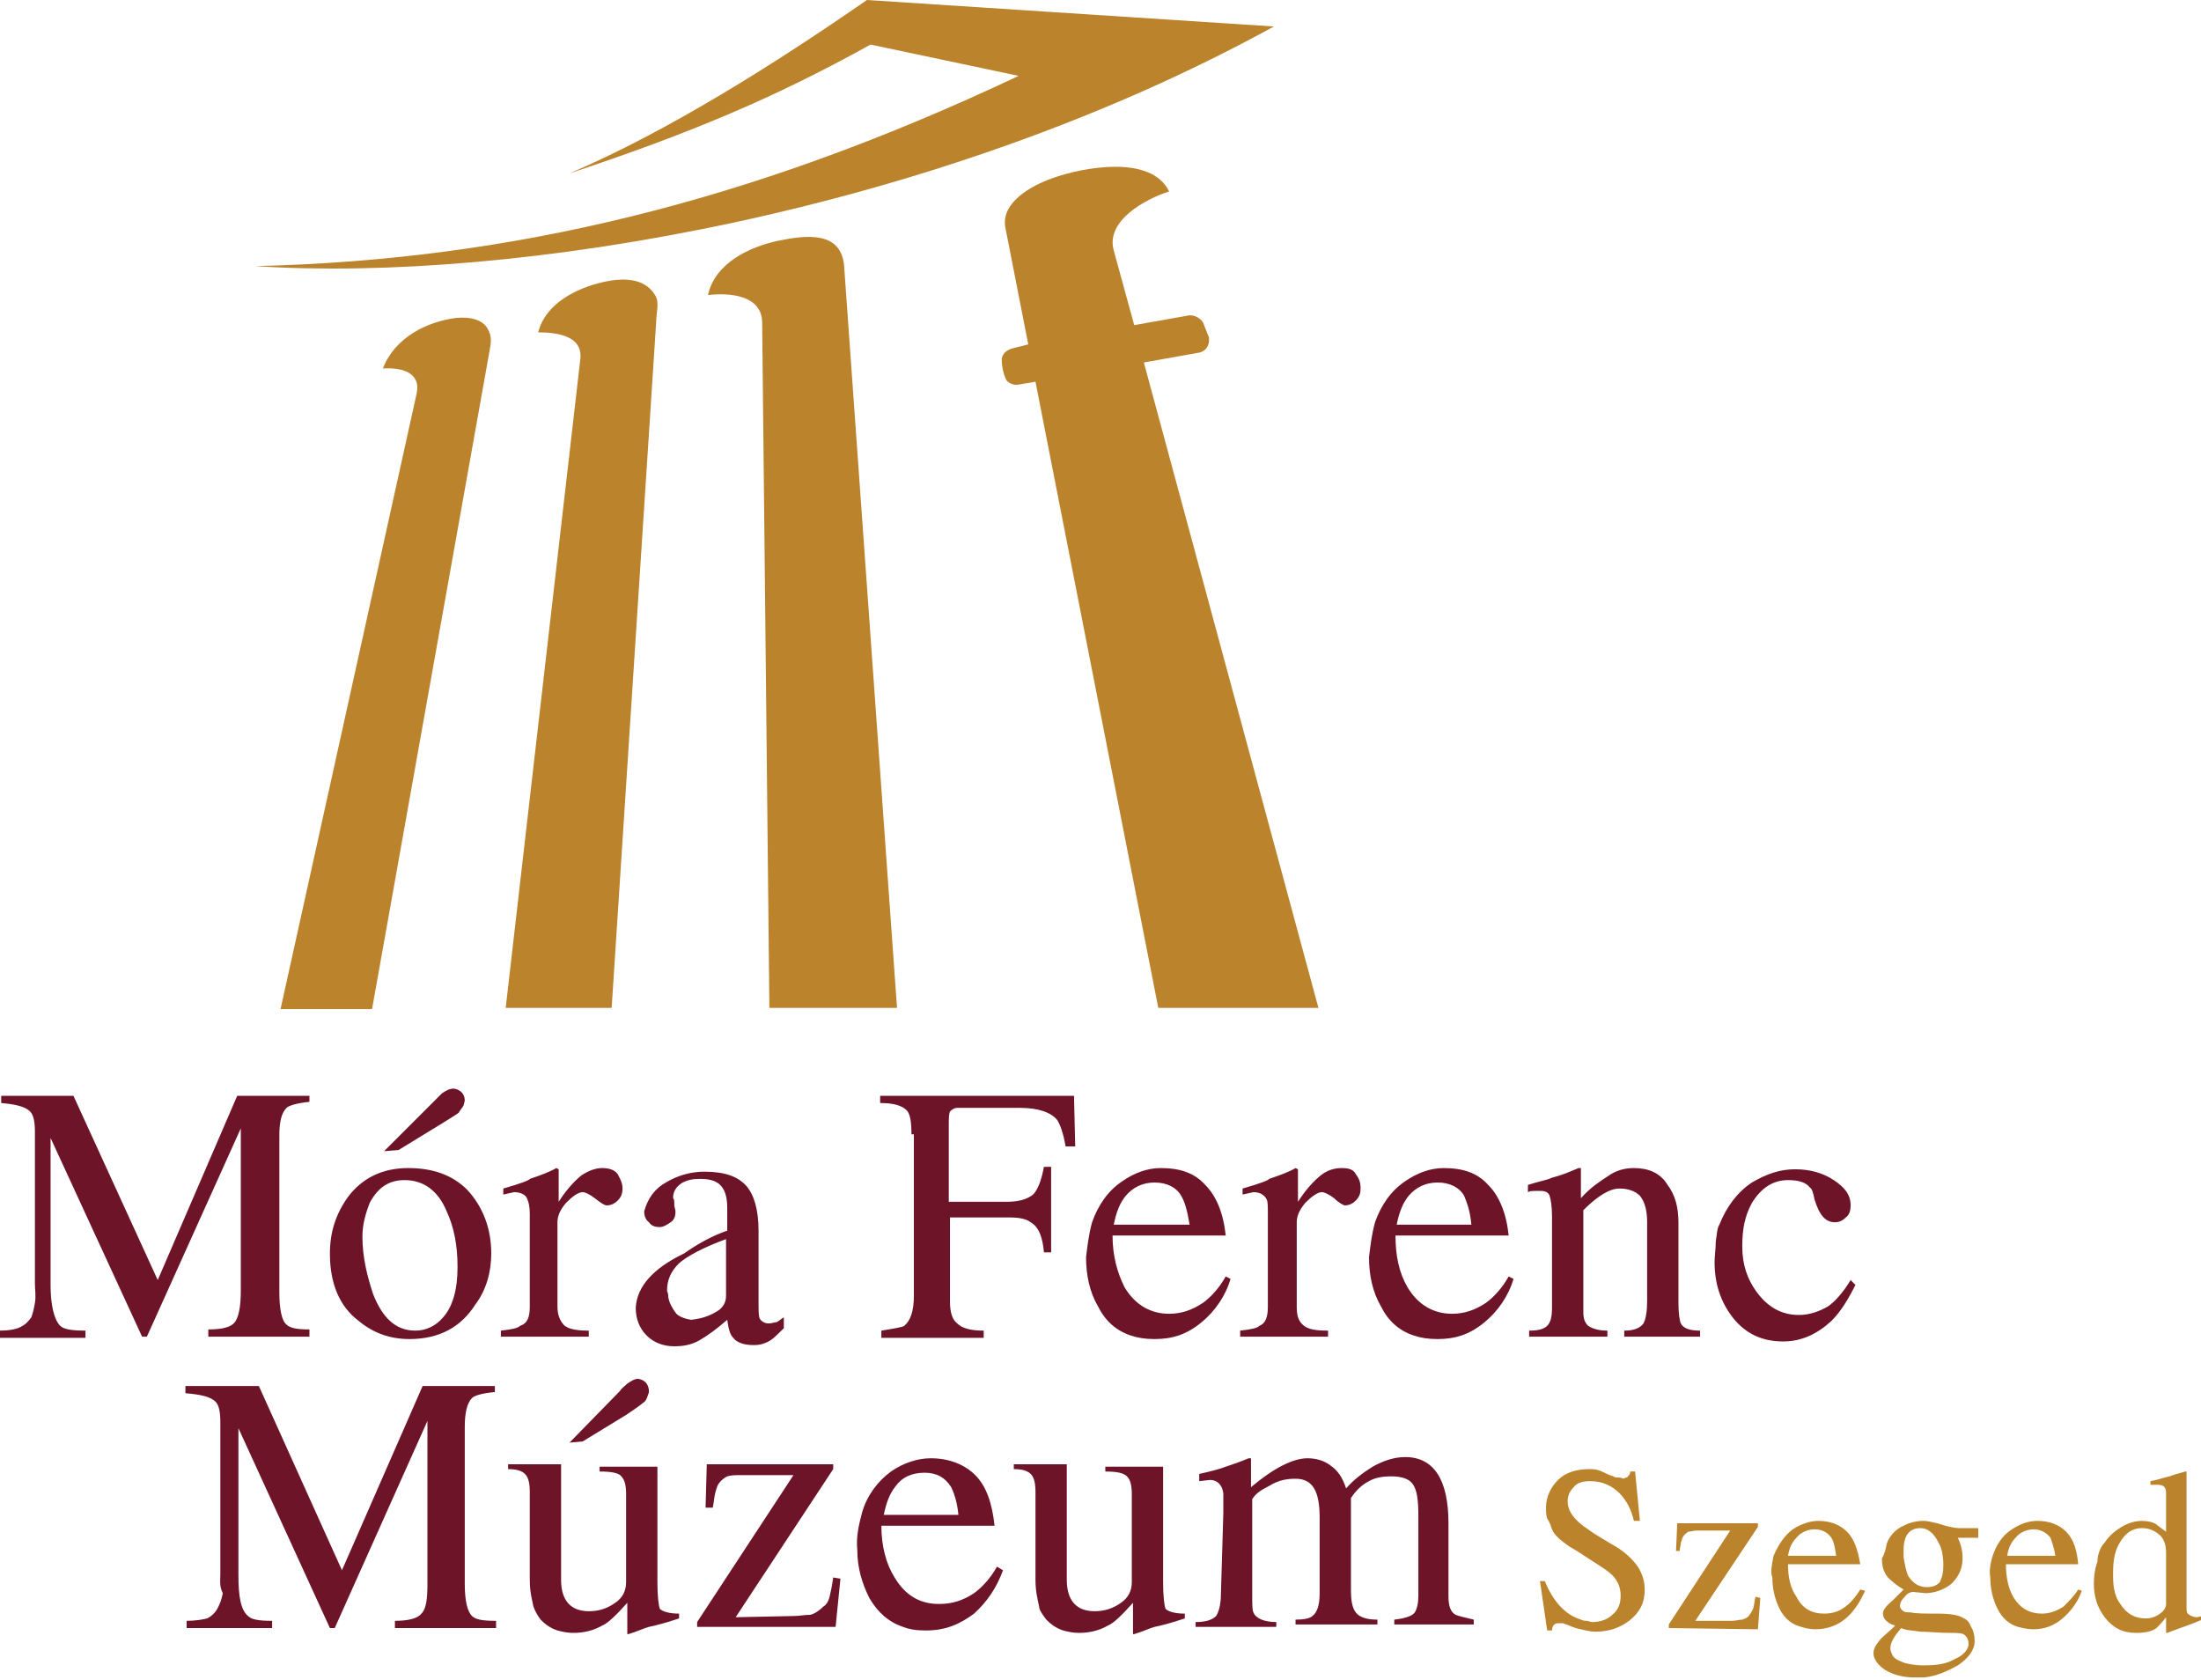
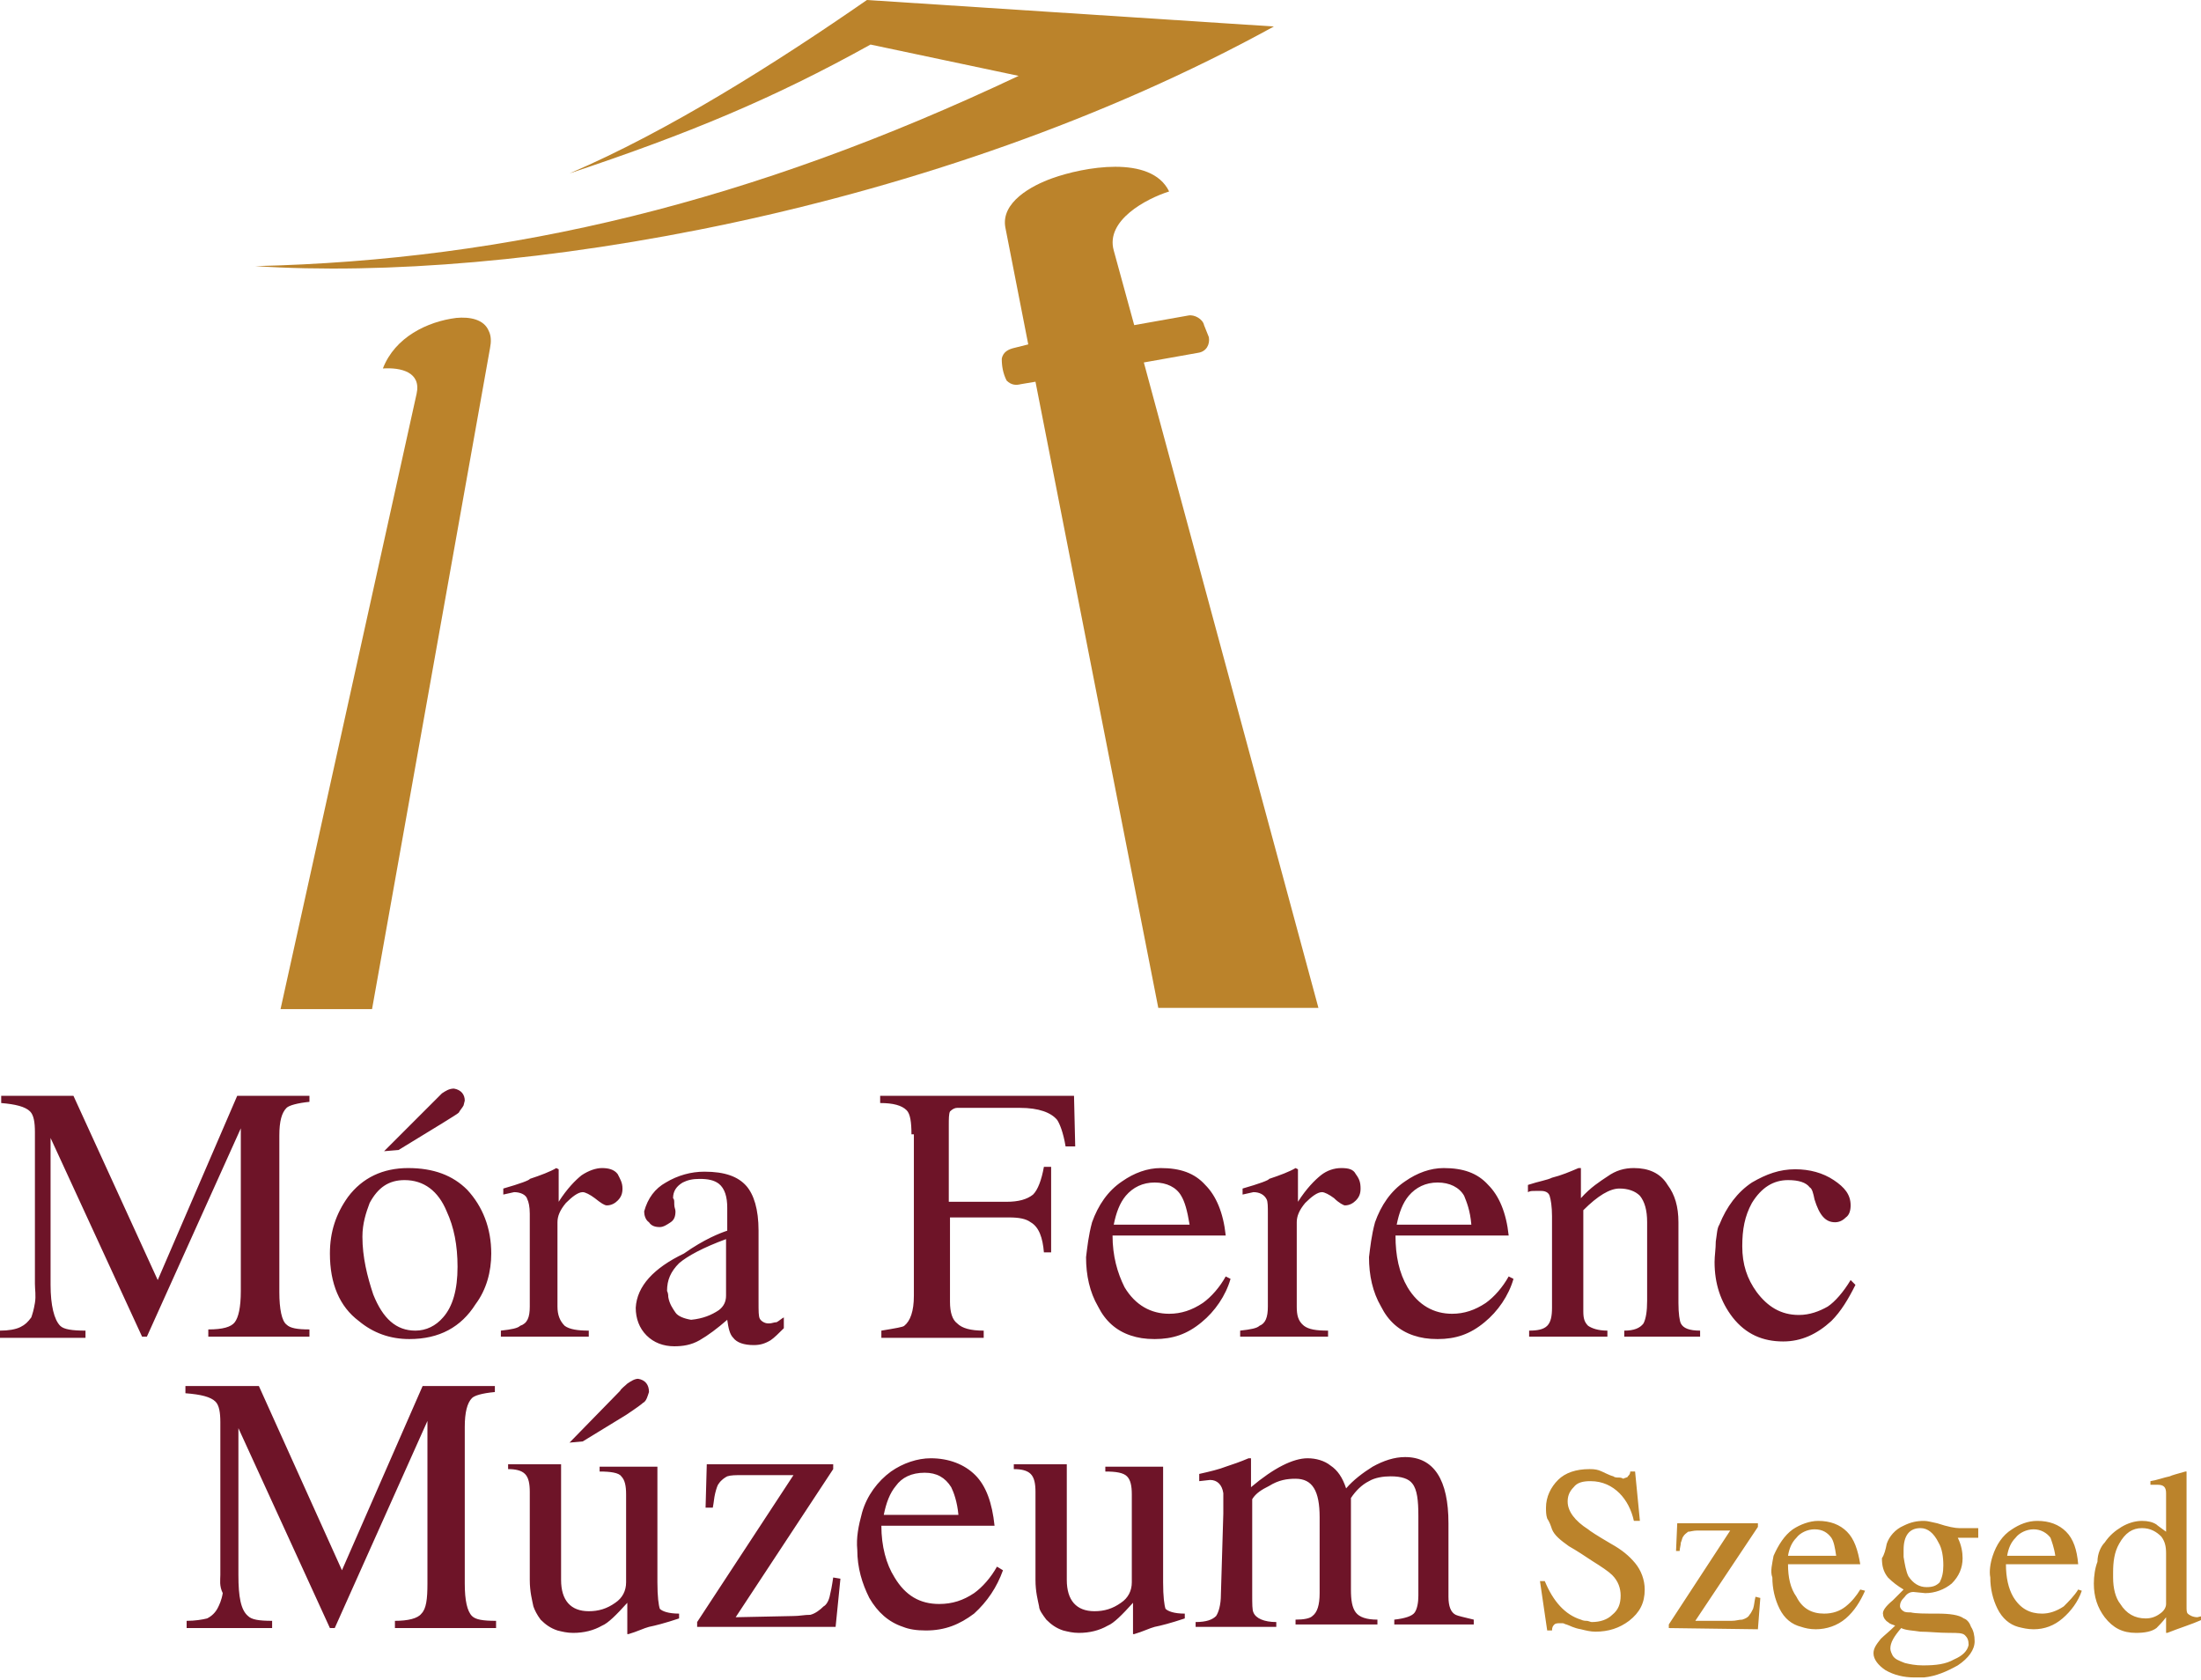
<svg xmlns="http://www.w3.org/2000/svg" version="1.1" id="_x31__réteg" x="0px" y="0px" viewBox="0 0 182.8 139.5" style="enable-background:new 0 0 182.8 139.5;" xml:space="preserve">
  <style type="text/css">
	.st0{fill-rule:evenodd;clip-rule:evenodd;fill:#BB832B;}
	.st1{fill:#BB832B;}
	.st2{fill:#6E1428;}
</style>
  <g>
    <path class="st0" d="M47.3,14.4C55.5,10.9,64.5,5.2,72,0l33.8,2.2C77.6,17.7,42.5,23.5,21.2,22.1c21.2-0.5,41.2-5.3,63.4-15.8   L72.3,3.7C64.2,8.2,57.2,11.1,47.3,14.4z" />
    <path class="st0" d="M97.1,15.9c-1.9,0.6-5.3,2.4-4.6,4.9l1.7,6.2l4.5-0.8c0.5-0.1,1.2,0.3,1.3,0.8l0.4,1c0.1,0.6-0.2,1.2-0.9,1.3   L95,30.1l14.5,53.6H96.2L86,31.7l-1.2,0.2C84.4,32,84,32,83.6,31.6c-0.3-0.6-0.4-1.2-0.4-1.8c0.1-0.6,0.6-0.8,1-0.9l1.2-0.3   l-1.9-9.7c-0.4-2.1,2.2-3.5,3.9-4.1C89.9,13.9,95.6,12.8,97.1,15.9z" />
-     <path class="st0" d="M70.1,22l4.4,61.7H63.9l-0.6-57c-0.1-2.2-2.7-2.4-4.5-2.2c0.6-2.7,3.5-4,5.8-4.5C67,19.5,69.8,19.2,70.1,22z" />
-     <path class="st0" d="M54.4,24.5c0.4,0.6,0.1,1.5,0.1,2.2l-3.7,57H42l6.2-53.9c0.2-1.9-1.9-2.2-3.5-2.2c0.6-2.4,3.2-3.7,5.5-4.2   C51.6,23.1,53.5,23,54.4,24.5z" />
    <path class="st0" d="M40.6,27.5c0.2,0.4,0.2,0.9,0.1,1.4l-9.8,54.9h-7.6l11.3-51.1c0.4-1.8-1.3-2.2-2.8-2.1c1-2.6,3.7-3.9,6.1-4.2   C39,26.3,40.2,26.5,40.6,27.5z" />
    <path class="st1" d="M134,122.6c0.1,0.1,0.3,0.1,0.4,0.1c0.1,0,0.3,0,0.4,0.1c0.2-0.1,0.4-0.1,0.4-0.2c0.1-0.1,0.2-0.2,0.2-0.4h0.4   l0.4,4.1h-0.5c-0.2-0.9-0.6-1.7-1.2-2.3c-0.6-0.6-1.4-1-2.4-1c-0.6,0-1.1,0.1-1.4,0.5c-0.4,0.4-0.5,0.8-0.5,1.2   c0,0.8,0.6,1.6,1.7,2.3c0.1,0.1,0.7,0.5,1.9,1.2c0.9,0.5,1.5,1,2,1.6c0.5,0.6,0.8,1.4,0.8,2.2c0,1.1-0.4,1.9-1.3,2.6   c-0.8,0.6-1.7,0.9-2.8,0.9c-0.4,0-0.8-0.1-1.2-0.2c-0.6-0.1-0.9-0.3-1.2-0.4c-0.1,0-0.2-0.1-0.3-0.1c-0.1,0-0.2,0-0.3,0   c-0.1,0-0.3,0-0.4,0.1c-0.1,0.1-0.2,0.2-0.2,0.5h-0.4l-0.6-4.1h0.4c0.7,1.7,1.7,2.8,3,3.2c0.2,0.1,0.4,0.1,0.5,0.1   c0.1,0,0.3,0.1,0.4,0.1c0.7,0,1.3-0.2,1.7-0.6c0.5-0.4,0.7-0.9,0.7-1.6c0-0.6-0.2-1.2-0.7-1.7c-0.3-0.3-0.9-0.7-1.7-1.2   c-0.6-0.4-1.2-0.8-1.9-1.2c-0.7-0.5-1.2-0.9-1.4-1.4c-0.1-0.3-0.2-0.6-0.4-0.9c-0.1-0.3-0.1-0.6-0.1-0.9c0-0.9,0.4-1.7,1-2.3   s1.5-0.9,2.6-0.9c0.2,0,0.5,0,0.8,0.1S133.6,122.5,134,122.6L134,122.6z M138.6,135.2v-0.3l5.1-7.8H141c-0.4,0-0.6,0.1-0.8,0.1   c-0.1,0.1-0.3,0.2-0.4,0.4c-0.1,0.1-0.1,0.3-0.2,0.5c0,0.2-0.1,0.5-0.1,0.7h-0.3l0.1-2.3h6.7v0.3l-5.2,7.8h3c0.4,0,0.6-0.1,0.9-0.1   c0.3-0.1,0.5-0.2,0.6-0.4c0.1-0.1,0.2-0.3,0.3-0.5c0.1-0.3,0.1-0.6,0.2-1l0.4,0.1l-0.2,2.6L138.6,135.2L138.6,135.2z M147.3,129.2   c0.4-0.9,0.9-1.7,1.6-2.2c0.6-0.4,1.4-0.7,2.1-0.7c1,0,1.8,0.3,2.4,0.9s0.9,1.5,1.1,2.7h-6c0,1.1,0.2,2,0.7,2.7   c0.5,1,1.3,1.4,2.3,1.4c0.7,0,1.3-0.2,1.8-0.6s0.9-0.9,1.2-1.4l0.4,0.1c-0.4,0.9-0.9,1.7-1.6,2.3c-0.7,0.6-1.6,0.9-2.5,0.9   c-0.5,0-0.9-0.1-1.2-0.2c-0.8-0.2-1.4-0.7-1.8-1.5c-0.4-0.8-0.6-1.7-0.6-2.6C147,130.5,147.2,129.8,147.3,129.2L147.3,129.2z    M148.5,129.2h4c-0.1-0.7-0.2-1.2-0.4-1.5c-0.3-0.4-0.7-0.7-1.4-0.7c-0.6,0-1.2,0.3-1.5,0.7C148.8,128.1,148.6,128.6,148.5,129.2   L148.5,129.2z M156.7,128.2c0.2-0.6,0.7-1.2,1.4-1.5c0.6-0.3,1.1-0.4,1.7-0.4c0.3,0,0.6,0.1,1.1,0.2c0.9,0.3,1.5,0.4,1.8,0.4h1.6   v0.8h-1.7c0.3,0.6,0.4,1.2,0.4,1.7c0,0.8-0.3,1.5-0.9,2.1c-0.6,0.5-1.4,0.8-2.2,0.8l-1-0.1c-0.2,0-0.5,0.1-0.7,0.4   c-0.3,0.3-0.4,0.5-0.4,0.8c0,0.1,0.1,0.3,0.3,0.4c0.1,0.1,0.4,0.1,0.6,0.1c0.4,0.1,1.2,0.1,2.2,0.1c1,0,1.8,0.1,2.2,0.4   c0.3,0.1,0.5,0.4,0.6,0.7c0.2,0.3,0.3,0.7,0.3,1.2c0,0.7-0.5,1.4-1.4,2c-0.9,0.5-1.8,0.9-2.8,1H159c-0.9,0-1.7-0.2-2.4-0.6   c-0.6-0.4-1-0.9-1-1.4c0-0.4,0.2-0.7,0.6-1.2c0.3-0.3,0.7-0.6,1.2-1.1c-0.2-0.1-0.4-0.1-0.6-0.3c-0.2-0.1-0.4-0.4-0.4-0.6   c-0.1-0.3,0.2-0.7,0.8-1.2c0.3-0.3,0.6-0.6,0.9-0.9c-0.5-0.3-0.9-0.6-1.3-1c-0.4-0.5-0.5-1-0.5-1.6   C156.5,129.1,156.6,128.7,156.7,128.2L156.7,128.2z M158.1,129.3c0.1,0.6,0.2,1.2,0.4,1.6c0.4,0.6,0.9,0.9,1.5,0.9   c0.5,0,0.8-0.1,1.1-0.4c0.2-0.4,0.3-0.8,0.3-1.4c0-0.7-0.1-1.4-0.4-1.9c-0.4-0.8-0.9-1.2-1.5-1.2c-0.9,0-1.4,0.6-1.4,1.8   c0,0.1,0,0.2,0,0.4C158.1,129.1,158.1,129.2,158.1,129.3L158.1,129.3z M157.2,137.5c0.2,0.3,0.5,0.4,1,0.6c0.4,0.1,0.9,0.2,1.5,0.2   c1.1,0,1.9-0.1,2.6-0.5c0.7-0.3,1.1-0.7,1.2-1.2c0-0.4-0.1-0.6-0.3-0.8s-0.6-0.2-1.3-0.2c-0.9,0-1.7-0.1-2.4-0.1   c-0.6-0.1-1.2-0.1-1.6-0.3c-0.6,0.7-0.9,1.2-0.9,1.7C157,137.1,157.1,137.3,157.2,137.5L157.2,137.5z M165.5,129.2   c0.3-0.9,0.8-1.7,1.6-2.2c0.6-0.4,1.3-0.7,2.1-0.7c1,0,1.8,0.3,2.4,0.9s0.9,1.5,1,2.7h-6c0,1.1,0.2,2,0.6,2.7   c0.6,1,1.4,1.4,2.4,1.4c0.6,0,1.2-0.2,1.8-0.6c0.4-0.4,0.9-0.9,1.2-1.4l0.3,0.1c-0.3,0.9-0.9,1.7-1.6,2.3c-0.7,0.6-1.5,0.9-2.4,0.9   c-0.5,0-0.9-0.1-1.3-0.2c-0.7-0.2-1.3-0.7-1.7-1.5s-0.6-1.7-0.6-2.6C165.2,130.5,165.3,129.8,165.5,129.2L165.5,129.2z    M166.7,129.2h4c-0.1-0.7-0.3-1.2-0.4-1.5c-0.3-0.4-0.8-0.7-1.4-0.7s-1.2,0.3-1.5,0.7C167,128.1,166.8,128.6,166.7,129.2   L166.7,129.2z M174.8,128.1c0.4-0.6,0.9-1,1.4-1.3s1.1-0.5,1.7-0.5c0.5,0,0.9,0.1,1.2,0.3c0.1,0.1,0.4,0.3,0.8,0.6v-3v-0.2   c0-0.5-0.2-0.7-0.7-0.7h-0.6v-0.3c0.6-0.1,1.1-0.3,1.6-0.4c0.2-0.1,0.6-0.2,1.3-0.4h0.1v11.2c0,0.3,0,0.5,0.1,0.6   c0.1,0.1,0.4,0.3,0.8,0.3l0.4-0.1v0.3c-0.9,0.4-1.9,0.7-2.9,1.1h-0.1v-1.3c-0.3,0.4-0.6,0.7-0.8,0.9c-0.4,0.3-1,0.4-1.7,0.4   c-1.1,0-1.9-0.4-2.6-1.3c-0.6-0.8-0.9-1.7-0.9-2.8c0-0.6,0.1-1.3,0.3-1.8C174.2,129,174.5,128.4,174.8,128.1L174.8,128.1z    M179.9,133.2V129c0-0.6-0.1-1-0.4-1.4c-0.4-0.4-0.9-0.7-1.6-0.7c-0.8,0-1.4,0.4-1.9,1.3c-0.4,0.7-0.5,1.5-0.5,2.4v0.4   c0,0.9,0.2,1.7,0.6,2.2c0.5,0.8,1.2,1.2,2.1,1.2c0.4,0,0.8-0.1,1.2-0.4C179.7,133.8,179.9,133.5,179.9,133.2z" />
    <g>
      <path class="st2" d="M18.3,130.8v-12.7c0-0.8-0.1-1.4-0.4-1.7c-0.4-0.4-1.2-0.6-2.5-0.7v-0.6h6.1l6.9,15.3l6.7-15.3h6v0.5    c-1.1,0.1-1.7,0.3-1.9,0.5c-0.4,0.4-0.6,1.2-0.6,2.4v13c0,1.4,0.2,2.3,0.6,2.7c0.3,0.3,0.9,0.4,2,0.4v0.6h-8.4v-0.6    c1.1,0,1.9-0.2,2.2-0.6c0.4-0.4,0.5-1.2,0.5-2.5v-13.5l-7.7,17.2h-0.4l-7.6-16.6v12.2c0,1.8,0.2,2.9,0.8,3.4    c0.3,0.3,0.9,0.4,2,0.4v0.6h-7.1v-0.6c0.7,0,1.3-0.1,1.7-0.2c0.4-0.2,0.7-0.5,0.9-0.9c0.1-0.2,0.3-0.6,0.4-1.2    C18.2,131.7,18.3,131.2,18.3,130.8L18.3,130.8z M44,123.9c0-0.7-0.1-1.2-0.4-1.5c-0.3-0.3-0.8-0.4-1.4-0.4v-0.4h4.4v9.6    c0,1.7,0.8,2.6,2.3,2.6c0.8,0,1.5-0.2,2.2-0.7c0.6-0.4,0.9-1,0.9-1.7v-7.3c0-0.7-0.1-1.2-0.4-1.5c-0.2-0.3-0.9-0.4-1.8-0.4v-0.4    h4.8v9.6c0,1.2,0.1,1.9,0.2,2.2c0.2,0.2,0.7,0.4,1.6,0.4v0.4c-1.2,0.4-2,0.6-2.5,0.7c-0.4,0.1-1,0.4-1.7,0.6h-0.1v-2.6    c-0.9,1-1.6,1.7-2.1,1.9c-0.7,0.4-1.5,0.6-2.4,0.6c-0.5,0-0.9-0.1-1.3-0.2c-0.6-0.2-1-0.5-1.4-0.9c-0.3-0.4-0.5-0.8-0.6-1.1    c-0.1-0.5-0.3-1.2-0.3-2.2L44,123.9L44,123.9z M47.3,119.8l4.2-4.3c0.1-0.2,0.4-0.4,0.6-0.6c0.3-0.2,0.6-0.4,0.9-0.4    c0.6,0.1,0.9,0.5,0.9,1.1l-0.1,0.3c-0.1,0.3-0.2,0.5-0.4,0.6c-0.1,0.1-0.5,0.4-1.4,1l-3.6,2.2L47.3,119.8L47.3,119.8z M57.9,135.1    v-0.4l8-12.2h-4.3c-0.5,0-0.9,0-1.2,0.1c-0.2,0.1-0.5,0.3-0.7,0.6c-0.1,0.1-0.2,0.4-0.3,0.8s-0.1,0.7-0.2,1.2h-0.6l0.1-3.6h10.5    v0.4l-8.1,12.3l4.8-0.1c0.5,0,0.9-0.1,1.4-0.1c0.4-0.1,0.8-0.4,1.1-0.7c0.2-0.1,0.4-0.4,0.5-0.8c0.1-0.4,0.2-0.9,0.3-1.6l0.6,0.1    l-0.4,4H57.9L57.9,135.1z M71.6,125.6c0.4-1.4,1.3-2.6,2.4-3.4c1-0.7,2.2-1.1,3.3-1.1c1.5,0,2.8,0.5,3.7,1.4    c0.9,0.9,1.4,2.3,1.6,4.2h-9.4c0,1.7,0.4,3.2,1.1,4.3c0.9,1.5,2.1,2.2,3.7,2.2c1.1,0,2-0.3,2.9-0.9c0.7-0.5,1.4-1.3,1.9-2.2    l0.5,0.3c-0.5,1.4-1.3,2.6-2.4,3.6c-1.2,0.9-2.4,1.4-4,1.4c-0.8,0-1.4-0.1-1.9-0.3c-1.2-0.4-2.1-1.2-2.8-2.4c-0.6-1.2-1-2.5-1-4    C71.1,127.7,71.3,126.7,71.6,125.6L71.6,125.6z M73.4,125.8h6.2c-0.1-1.1-0.4-1.9-0.6-2.3c-0.5-0.8-1.2-1.2-2.2-1.2    c-1.1,0-1.9,0.4-2.4,1.1C73.9,124,73.6,124.8,73.4,125.8L73.4,125.8z M86,123.9c0-0.7-0.1-1.2-0.4-1.5c-0.3-0.3-0.8-0.4-1.4-0.4    v-0.4h4.4v9.6c0,1.7,0.8,2.6,2.3,2.6c0.8,0,1.5-0.2,2.2-0.7c0.6-0.4,0.9-1,0.9-1.7v-7.3c0-0.7-0.1-1.2-0.4-1.5s-0.9-0.4-1.8-0.4    v-0.4h4.8v9.6c0,1.2,0.1,1.9,0.2,2.2c0.2,0.2,0.7,0.4,1.6,0.4v0.4c-1.2,0.4-2,0.6-2.5,0.7c-0.4,0.1-1,0.4-1.7,0.6h-0.1v-2.6    c-0.9,1-1.6,1.7-2.1,1.9c-0.7,0.4-1.5,0.6-2.4,0.6c-0.5,0-0.9-0.1-1.3-0.2c-0.6-0.2-1-0.5-1.4-0.9c-0.3-0.4-0.6-0.8-0.6-1.1    c-0.1-0.5-0.3-1.2-0.3-2.2L86,123.9L86,123.9z M101.6,125.7c0-1,0-1.5,0-1.7c-0.1-0.7-0.5-1.1-1.1-1.1l-0.9,0.1v-0.6    c0.9-0.2,1.7-0.4,2.2-0.6c0.6-0.2,1.2-0.4,1.9-0.7h0.2v2.4c1.9-1.6,3.5-2.4,4.7-2.4c0.7,0,1.4,0.2,1.9,0.6c0.6,0.4,1,1,1.3,1.9    c0.6-0.7,1.4-1.3,2.2-1.8c0.9-0.5,1.8-0.8,2.7-0.8c2.4,0,3.6,1.9,3.6,5.5v6.1c0,0.8,0.2,1.3,0.6,1.5c0.2,0.1,0.7,0.2,1.5,0.4v0.4    h-6.6v-0.4c0.9-0.1,1.5-0.3,1.7-0.6s0.3-0.8,0.3-1.4v-6.6c0-1.3-0.1-2.2-0.5-2.7c-0.3-0.4-0.9-0.6-1.8-0.6c-0.6,0-1.3,0.1-1.8,0.4    c-0.6,0.3-1.1,0.8-1.5,1.4v7.6c0,0.9,0.1,1.5,0.4,1.9s0.9,0.6,1.8,0.6v0.4h-6.8v-0.4c0.7,0,1.2-0.1,1.4-0.3    c0.4-0.3,0.6-0.9,0.6-1.9V126c0-2.2-0.6-3.2-2-3.2c-0.7,0-1.4,0.1-2.2,0.6c-0.6,0.3-1.1,0.6-1.4,1.1v7.9c0,0.8,0,1.3,0.1,1.5    c0.2,0.5,0.9,0.8,1.9,0.8v0.4h-6.7v-0.4c0.9,0,1.4-0.2,1.7-0.5c0.2-0.3,0.4-0.9,0.4-1.8L101.6,125.7L101.6,125.7z" />
      <path class="st2" d="M2.9,106.6V94c0-0.8-0.1-1.4-0.4-1.7c-0.4-0.4-1.2-0.6-2.4-0.7V91h6l7,15.3L19.7,91h6v0.5    c-1,0.1-1.7,0.3-1.9,0.5c-0.4,0.4-0.6,1.1-0.6,2.3v13c0,1.4,0.2,2.4,0.6,2.7c0.3,0.3,0.9,0.4,1.9,0.4v0.6h-8.4v-0.6    c1.2,0,1.9-0.2,2.2-0.6s0.5-1.2,0.5-2.6V93.7L12.2,111h-0.4L4.2,94.5v12.2c0,1.7,0.3,2.9,0.8,3.4c0.3,0.3,1,0.4,2.1,0.4v0.6H0    v-0.6c0.7,0,1.3-0.1,1.7-0.3s0.6-0.4,0.9-0.8c0.1-0.3,0.2-0.6,0.3-1.2S2.9,107.1,2.9,106.6L2.9,106.6z M27.4,104.1    c0-1.8,0.5-3.3,1.5-4.7c1.2-1.6,2.9-2.4,5-2.4s3.7,0.6,4.9,1.8c1.3,1.4,2,3.2,2,5.3c0,1.5-0.4,3-1.3,4.2c-1.2,1.9-3,2.9-5.5,2.9    c-1.6,0-3-0.5-4.2-1.5C28.2,108.5,27.4,106.6,27.4,104.1L27.4,104.1z M30.1,102.7c0,1.7,0.4,3.3,0.9,4.8c0.8,2,1.9,3,3.5,3    c0.9,0,1.7-0.4,2.3-1.1c0.8-0.9,1.2-2.3,1.2-4.2c0-1.8-0.3-3.3-0.9-4.6c-0.7-1.7-1.9-2.6-3.5-2.6c-1.3,0-2.2,0.6-2.9,1.9    C30.4,100.7,30.1,101.6,30.1,102.7L30.1,102.7z M31.9,95.6l4.2-4.2c0.2-0.2,0.4-0.4,0.6-0.6c0.3-0.2,0.6-0.4,1-0.4    c0.6,0.1,0.9,0.5,0.9,1l-0.1,0.4c-0.1,0.2-0.3,0.4-0.4,0.6c-0.1,0.1-0.6,0.4-1.4,0.9l-3.6,2.2L31.9,95.6L31.9,95.6z M44,108.5    v-7.3v-0.4c0-0.6-0.1-1-0.2-1.2c-0.1-0.4-0.6-0.6-1.1-0.6l-0.9,0.2v-0.5c1.4-0.4,2.2-0.7,2.2-0.8c0.9-0.3,1.7-0.6,2.2-0.9l0.2,0.1    v2.7c0.7-1.1,1.4-1.8,1.9-2.2c0.6-0.4,1.2-0.6,1.7-0.6s1,0.1,1.3,0.5c0.2,0.4,0.4,0.7,0.4,1.2c0,0.4-0.1,0.7-0.4,1    c-0.2,0.2-0.5,0.4-0.9,0.4c-0.2,0-0.5-0.2-1-0.6c-0.4-0.3-0.8-0.5-1-0.5c-0.4,0-0.9,0.4-1.4,0.9c-0.5,0.6-0.7,1.1-0.7,1.6v7    c0,0.7,0.2,1.2,0.6,1.6c0.4,0.3,1.1,0.4,2,0.4v0.5h-7.3v-0.5c0.9-0.1,1.4-0.2,1.6-0.4C43.8,109.9,44,109.4,44,108.5L44,108.5z     M60.4,102.2v-1.9c0-0.9-0.2-1.6-0.7-2c-0.4-0.3-0.9-0.4-1.6-0.4c-0.6,0-1,0.1-1.4,0.3c-0.5,0.3-0.8,0.7-0.8,1.3    c0.1,0.1,0.1,0.2,0.1,0.5c0,0.3,0.1,0.4,0.1,0.6c0,0.4-0.1,0.7-0.4,0.9s-0.6,0.4-0.9,0.4c-0.4,0-0.7-0.1-0.9-0.4    c-0.3-0.2-0.4-0.6-0.4-0.9c0.3-1.1,0.9-1.9,1.8-2.4c1-0.6,2.1-0.9,3.2-0.9c1.7,0,2.8,0.4,3.5,1.2c0.6,0.7,1,1.9,1,3.7v5.9    c0,0.8,0,1.2,0.1,1.4c0.1,0.2,0.4,0.4,0.7,0.4h0.1c0.2,0,0.4-0.1,0.6-0.1c0.2-0.1,0.4-0.3,0.6-0.4v0.9c-0.4,0.4-0.8,0.8-1.1,1    c-0.5,0.3-0.9,0.4-1.4,0.4c-0.8,0-1.4-0.2-1.7-0.6c-0.3-0.3-0.4-0.8-0.5-1.5c-0.8,0.7-1.6,1.3-2.3,1.7c-0.7,0.4-1.4,0.5-2.1,0.5    c-0.9,0-1.7-0.3-2.3-0.9c-0.6-0.6-0.9-1.4-0.9-2.3c0.1-1.8,1.5-3.3,4-4.5C58.5,102.9,59.8,102.4,60.4,102.2L60.4,102.2z     M55.5,107.7c0.1,0.6,0.4,1,0.6,1.3s0.7,0.5,1.3,0.6c1-0.1,1.7-0.4,2.3-0.8c0.4-0.3,0.6-0.7,0.6-1.2v-4.7c-1.9,0.7-3.2,1.4-3.9,2    c-0.7,0.7-1,1.4-1,2.3C55.5,107.4,55.5,107.6,55.5,107.7L55.5,107.7z M75.7,94.2c0-1-0.1-1.7-0.4-2c-0.4-0.4-1.1-0.6-2.2-0.6V91    h16.1l0.1,4.2h-0.8c-0.2-1.2-0.5-1.9-0.7-2.2c-0.5-0.6-1.5-1-3.1-1h-5.2c-0.2,0-0.4,0.1-0.6,0.3c-0.1,0.2-0.1,0.6-0.1,1.2v6.3h4.8    c1,0,1.7-0.2,2.2-0.6c0.4-0.4,0.7-1.2,0.9-2.3h0.6v7.1h-0.6c-0.1-1.2-0.4-2.1-1.1-2.5c-0.4-0.3-1-0.4-1.8-0.4h-4.9v7    c0,0.9,0.2,1.5,0.6,1.8c0.4,0.4,1.1,0.6,2.2,0.6v0.6h-8.5v-0.6c1.2-0.2,1.8-0.3,1.9-0.4c0.5-0.4,0.8-1.2,0.8-2.5V94.2L75.7,94.2z     M90.7,101.5c0.5-1.4,1.3-2.6,2.5-3.4c1-0.7,2.1-1.1,3.2-1.1c1.6,0,2.8,0.4,3.7,1.4c0.9,0.9,1.5,2.3,1.7,4.2h-9.4    c0,1.7,0.4,3.1,1,4.3c0.9,1.5,2.2,2.2,3.7,2.2c1,0,1.9-0.3,2.8-0.9c0.7-0.5,1.4-1.3,1.9-2.2l0.4,0.2c-0.4,1.4-1.3,2.7-2.4,3.6    c-1.2,1-2.4,1.4-3.9,1.4c-0.8,0-1.4-0.1-2-0.3c-1.2-0.4-2.1-1.2-2.7-2.4c-0.7-1.2-1-2.6-1-4.1C90.3,103.6,90.4,102.6,90.7,101.5    L90.7,101.5z M92.5,101.7h6.3c-0.2-1.2-0.4-1.9-0.7-2.4c-0.4-0.7-1.2-1.1-2.2-1.1s-1.8,0.4-2.4,1.1C93,99.9,92.7,100.7,92.5,101.7    L92.5,101.7z M105.3,108.5v-7.3v-0.4c0-0.6,0-1-0.1-1.2c-0.2-0.4-0.6-0.6-1.1-0.6l-0.9,0.2v-0.5c1.4-0.4,2.2-0.7,2.2-0.8    c0.9-0.3,1.7-0.6,2.2-0.9l0.2,0.1v2.7c0.7-1.1,1.4-1.8,1.9-2.2c0.5-0.4,1.1-0.6,1.7-0.6c0.6,0,1,0.1,1.2,0.5    c0.3,0.4,0.4,0.7,0.4,1.2c0,0.4-0.1,0.7-0.4,1c-0.2,0.2-0.5,0.4-0.9,0.4c-0.1,0-0.5-0.2-0.9-0.6c-0.4-0.3-0.8-0.5-1-0.5    c-0.4,0-0.9,0.4-1.4,0.9c-0.5,0.6-0.7,1.1-0.7,1.6v7c0,0.7,0.1,1.2,0.6,1.6c0.4,0.3,1,0.4,2,0.4v0.5h-7.3v-0.5    c0.9-0.1,1.4-0.2,1.6-0.4C105.1,109.9,105.3,109.4,105.3,108.5L105.3,108.5z M114.2,101.5c0.5-1.4,1.3-2.6,2.5-3.4    c1-0.7,2.1-1.1,3.2-1.1c1.6,0,2.8,0.4,3.7,1.4c0.9,0.9,1.5,2.3,1.7,4.2h-9.4c0,1.7,0.3,3.1,1,4.3c0.9,1.5,2.2,2.2,3.7,2.2    c1,0,1.9-0.3,2.8-0.9c0.7-0.5,1.4-1.3,1.9-2.2l0.4,0.2c-0.4,1.4-1.3,2.7-2.4,3.6c-1.2,1-2.4,1.4-3.9,1.4c-0.8,0-1.4-0.1-2-0.3    c-1.2-0.4-2.1-1.2-2.7-2.4c-0.7-1.2-1-2.6-1-4.1C113.8,103.6,113.9,102.6,114.2,101.5L114.2,101.5z M116,101.7h6.2    c-0.1-1.2-0.4-1.9-0.6-2.4c-0.4-0.7-1.2-1.1-2.2-1.1s-1.8,0.4-2.4,1.1C116.5,99.9,116.2,100.7,116,101.7L116,101.7z M126.9,99    v-0.6c0.9-0.3,1.6-0.4,2-0.6c0.8-0.2,1.5-0.5,2.2-0.8h0.2v2.5c0.8-0.9,1.6-1.4,2.2-1.8c0.7-0.5,1.4-0.7,2.2-0.7    c1.2,0,2.2,0.4,2.8,1.4c0.6,0.8,0.9,1.8,0.9,3.1v6.7c0,0.9,0.1,1.5,0.2,1.7c0.2,0.4,0.7,0.6,1.6,0.6v0.5h-6.3v-0.5    c0.8,0,1.3-0.2,1.6-0.6c0.2-0.4,0.3-1,0.3-1.9v-6.5c0-1-0.2-1.7-0.6-2.2c-0.4-0.4-1-0.6-1.7-0.6c-0.8,0-1.8,0.6-3,1.8v8.4    c0,0.6,0.1,0.9,0.4,1.2c0.3,0.2,0.8,0.4,1.6,0.4v0.5h-6.5v-0.5c0.7,0,1.2-0.1,1.5-0.4s0.4-0.8,0.4-1.5v-7.6c0-0.8-0.1-1.4-0.2-1.7    c-0.1-0.3-0.4-0.4-0.7-0.4c-0.2,0-0.4,0-0.5,0C127.2,98.9,127.1,98.9,126.9,99L126.9,99z M142.8,101.7c0.6-1.5,1.5-2.7,2.7-3.5    c1.2-0.7,2.3-1.1,3.6-1.1c1.2,0,2.3,0.3,3.2,0.9c0.9,0.6,1.4,1.2,1.4,2.1c0,0.4-0.1,0.8-0.4,1c-0.3,0.3-0.6,0.4-0.9,0.4    c-0.8,0-1.3-0.6-1.7-1.9c-0.1-0.5-0.2-0.9-0.4-1c-0.3-0.4-0.9-0.6-1.8-0.6c-1.2,0-2.2,0.6-3,1.9c-0.6,1.1-0.8,2.2-0.8,3.6    c0,1.5,0.4,2.7,1.2,3.8c0.9,1.2,2,1.9,3.5,1.9c0.9,0,1.7-0.3,2.4-0.7c0.6-0.4,1.3-1.2,1.9-2.2l0.4,0.4c-0.6,1.2-1.2,2.2-2,3    c-1.2,1.1-2.5,1.7-4,1.7c-1.7,0-3.1-0.6-4.2-2c-1-1.3-1.5-2.8-1.5-4.6c0-0.5,0.1-1.1,0.1-1.7C142.6,102.5,142.6,102,142.8,101.7z" />
    </g>
  </g>
</svg>